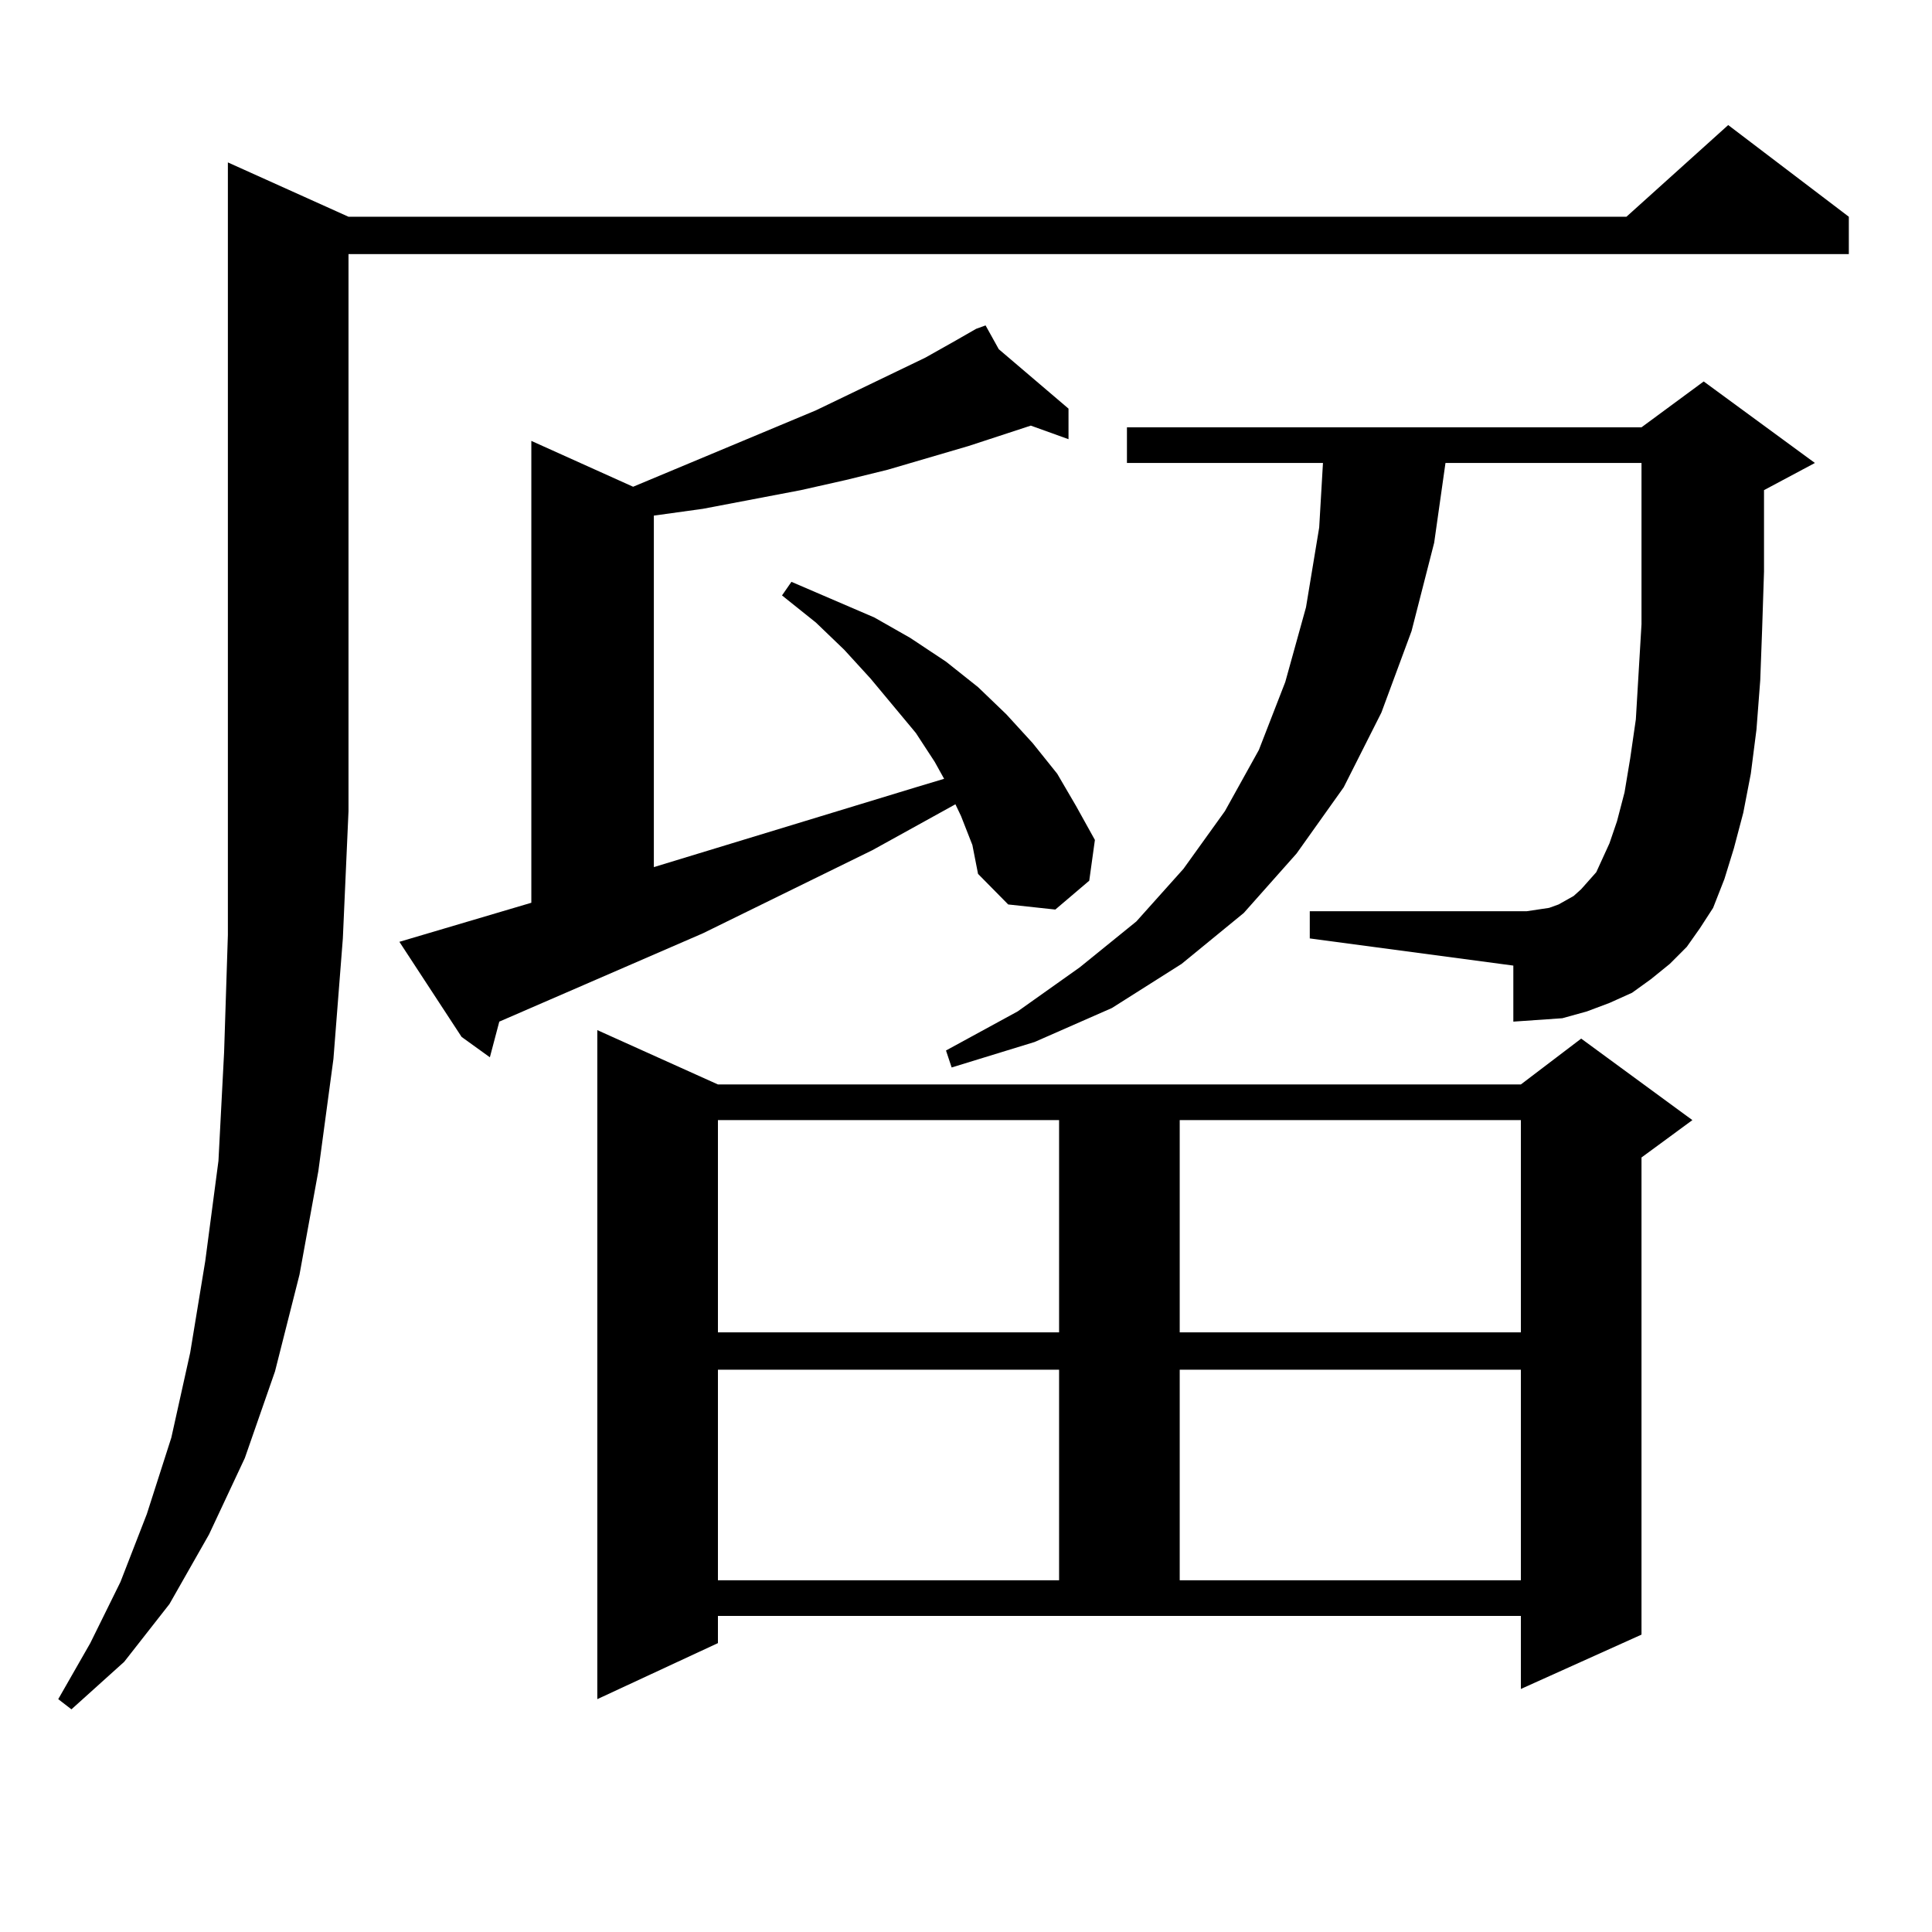
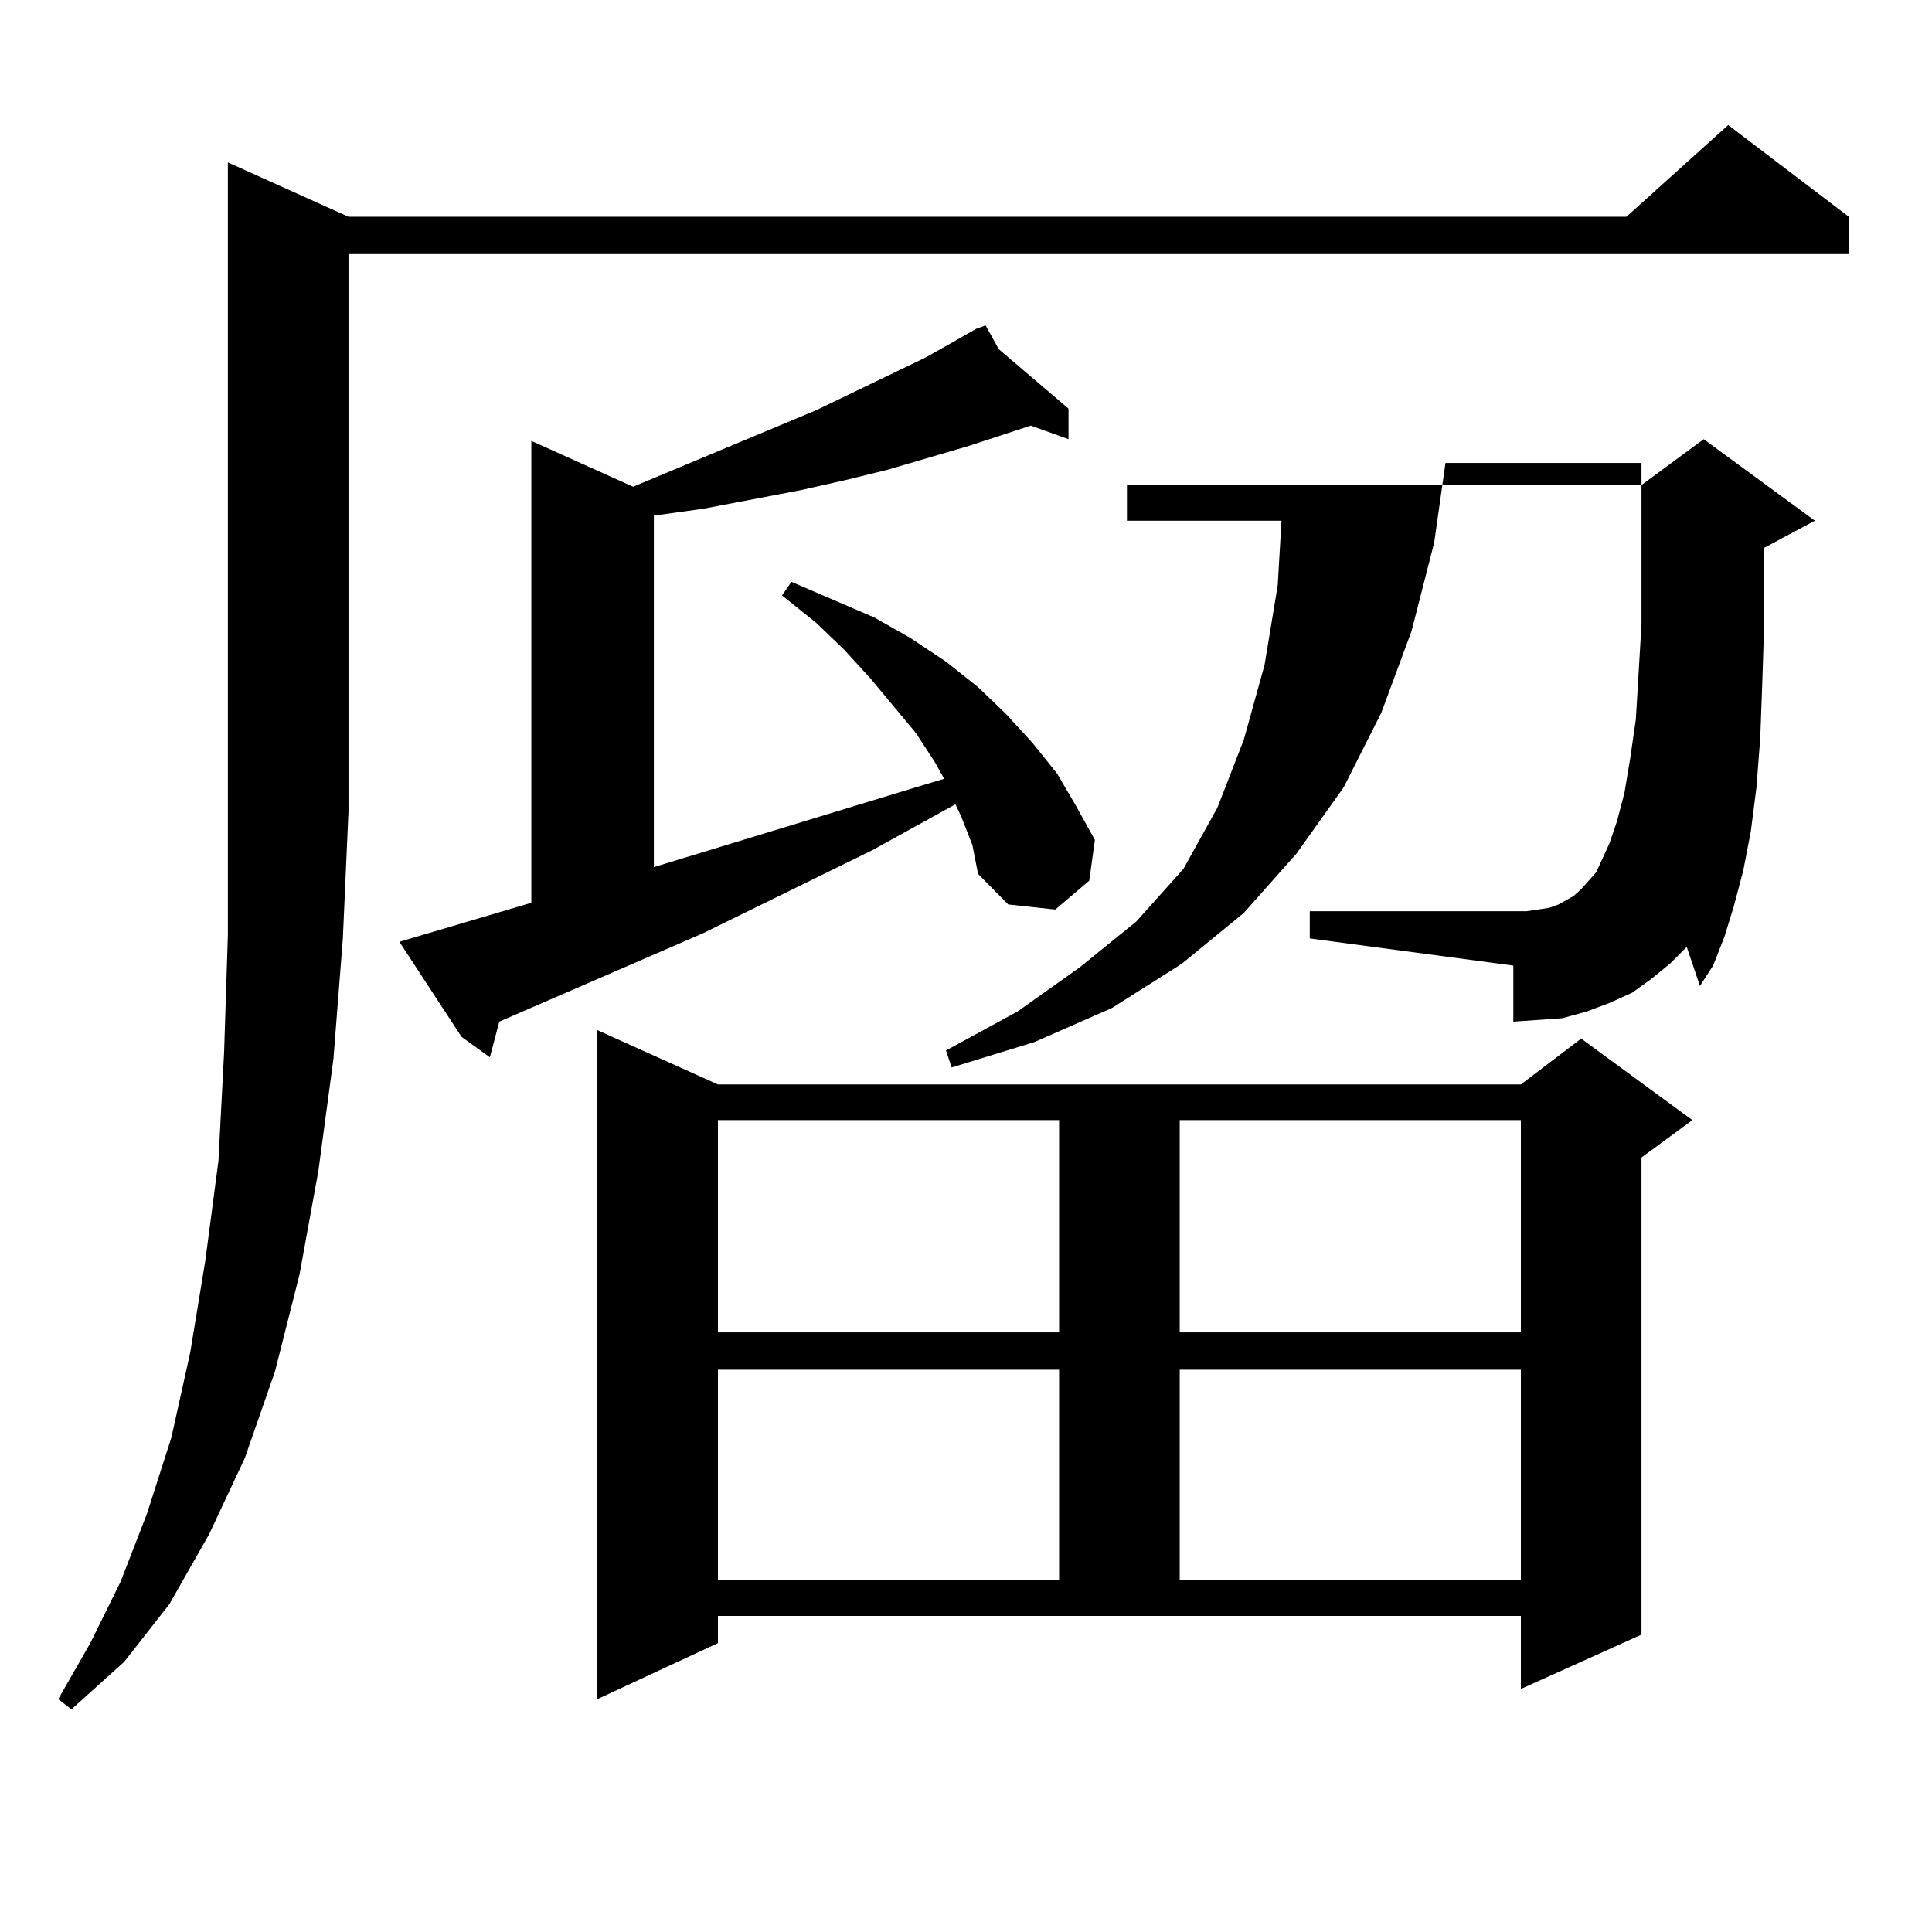
<svg xmlns="http://www.w3.org/2000/svg" version="1.1" id="图层_1" x="0px" y="0px" width="1000px" height="1000px" viewBox="0 0 1000 1000" enable-background="new 0 0 1000 1000" xml:space="preserve">
-   <path d="M180.386,112.191h661.447l52.682-47.461l62.438,47.461v19.336H180.386v288.281l-2.927,65.918l-4.878,62.402l-7.805,58.008  l-9.756,53.613l-12.683,50.098l-15.609,44.824l-18.536,39.551l-20.487,36.035L64.291,860.14L36.975,884.75l-6.829-5.273  l16.585-29.004l15.609-31.641l13.658-35.156l12.683-39.551l9.756-43.945l7.805-47.461l6.829-51.855l2.927-56.25l1.951-60.645V84.066  L180.386,112.191z M497.451,422.445l-2.927-6.152l-42.926,23.73l-87.803,43.066l-79.022,34.277l-26.341,11.426l-4.878,18.457  l-14.634-10.547l-32.194-49.219l68.291-20.215V228.207l52.682,23.73l94.632-39.551l56.584-27.246l15.609-8.789l10.731-6.152  l4.878-1.758l6.829,12.305l36.097,30.762v15.82l-19.512-7.031l-32.194,10.547l-41.95,12.305l-21.463,5.273l-23.414,5.273  l-50.73,9.668l-25.365,3.516v181.934l135.606-41.309l14.634-4.395l-4.878-8.789l-9.756-14.941l-23.414-28.125l-13.658-14.941  l-14.634-14.063l-17.561-14.063l4.878-7.031l42.926,18.457l18.536,10.547l18.536,12.305l16.585,13.184l14.634,14.063l13.658,14.941  l12.683,15.82l9.756,16.699l9.756,17.578l-2.927,21.094l-17.561,14.941l-24.39-2.637l-15.609-15.82l-2.927-14.941L497.451,422.445z   M371.601,850.472l-62.438,29.004V533.187l62.438,28.125h415.6l31.219-23.73l57.56,42.188l-26.341,19.336v246.973L787.2,874.203  V836.41h-415.6V850.472z M371.601,579.769v109.863h176.581V579.769H371.601z M371.601,708.969v108.984h176.581V708.969H371.601z   M873.052,490.121l-8.78,8.789l-9.756,7.91l-9.756,7.031l-11.707,5.273l-11.707,4.395l-12.683,3.516l-12.683,0.879l-12.683,0.879  v-29.004l-105.363-14.063v-14.063h112.192l5.854-0.879l5.854-0.879l4.878-1.758l7.805-4.395l3.902-3.516l3.902-4.395l3.902-4.395  l6.829-14.941l3.902-11.426l3.902-14.941l2.927-17.578l2.927-20.215l2.927-49.219v-28.125v-55.371H748.177l-5.854,41.309  l-11.707,45.703l-15.609,42.188l-19.512,38.672l-24.39,34.277l-27.316,30.762l-32.194,26.367l-36.097,22.852l-39.999,17.578  l-42.926,13.184l-2.927-8.789l37.072-20.215l32.194-22.852l29.268-23.73l24.39-27.246l21.463-29.883l17.561-31.641l13.658-35.156  l10.731-38.672l6.829-41.309l1.951-33.398H583.303v-18.457h266.335l32.194-23.73l57.56,42.188l-26.341,14.063v10.547v31.641  l-0.976,29.883l-0.976,26.367l-1.951,25.488l-2.927,22.852l-3.902,20.215l-4.878,18.457l-4.878,15.82l-5.854,14.941l-6.829,10.547  L873.052,490.121z M610.619,579.769v109.863H787.2V579.769H610.619z M610.619,708.969v108.984H787.2V708.969H610.619z" />
+   <path d="M180.386,112.191h661.447l52.682-47.461l62.438,47.461v19.336H180.386v288.281l-2.927,65.918l-4.878,62.402l-7.805,58.008  l-9.756,53.613l-12.683,50.098l-15.609,44.824l-18.536,39.551l-20.487,36.035L64.291,860.14L36.975,884.75l-6.829-5.273  l16.585-29.004l15.609-31.641l13.658-35.156l12.683-39.551l9.756-43.945l7.805-47.461l6.829-51.855l2.927-56.25l1.951-60.645V84.066  L180.386,112.191z M497.451,422.445l-2.927-6.152l-42.926,23.73l-87.803,43.066l-79.022,34.277l-26.341,11.426l-4.878,18.457  l-14.634-10.547l-32.194-49.219l68.291-20.215V228.207l52.682,23.73l94.632-39.551l56.584-27.246l15.609-8.789l10.731-6.152  l4.878-1.758l6.829,12.305l36.097,30.762v15.82l-19.512-7.031l-32.194,10.547l-41.95,12.305l-21.463,5.273l-23.414,5.273  l-50.73,9.668l-25.365,3.516v181.934l135.606-41.309l14.634-4.395l-4.878-8.789l-9.756-14.941l-23.414-28.125l-13.658-14.941  l-14.634-14.063l-17.561-14.063l4.878-7.031l42.926,18.457l18.536,10.547l18.536,12.305l16.585,13.184l14.634,14.063l13.658,14.941  l12.683,15.82l9.756,16.699l9.756,17.578l-2.927,21.094l-17.561,14.941l-24.39-2.637l-15.609-15.82l-2.927-14.941L497.451,422.445z   M371.601,850.472l-62.438,29.004V533.187l62.438,28.125h415.6l31.219-23.73l57.56,42.188l-26.341,19.336v246.973L787.2,874.203  V836.41h-415.6V850.472z M371.601,579.769v109.863h176.581V579.769H371.601z M371.601,708.969v108.984h176.581V708.969H371.601z   M873.052,490.121l-8.78,8.789l-9.756,7.91l-9.756,7.031l-11.707,5.273l-11.707,4.395l-12.683,3.516l-12.683,0.879l-12.683,0.879  v-29.004l-105.363-14.063v-14.063h112.192l5.854-0.879l5.854-0.879l4.878-1.758l7.805-4.395l3.902-3.516l3.902-4.395l3.902-4.395  l6.829-14.941l3.902-11.426l3.902-14.941l2.927-17.578l2.927-20.215l2.927-49.219v-28.125v-55.371H748.177l-5.854,41.309  l-11.707,45.703l-15.609,42.188l-19.512,38.672l-24.39,34.277l-27.316,30.762l-32.194,26.367l-36.097,22.852l-39.999,17.578  l-42.926,13.184l-2.927-8.789l37.072-20.215l32.194-22.852l29.268-23.73l24.39-27.246l17.561-31.641l13.658-35.156  l10.731-38.672l6.829-41.309l1.951-33.398H583.303v-18.457h266.335l32.194-23.73l57.56,42.188l-26.341,14.063v10.547v31.641  l-0.976,29.883l-0.976,26.367l-1.951,25.488l-2.927,22.852l-3.902,20.215l-4.878,18.457l-4.878,15.82l-5.854,14.941l-6.829,10.547  L873.052,490.121z M610.619,579.769v109.863H787.2V579.769H610.619z M610.619,708.969v108.984H787.2V708.969H610.619z" />
</svg>